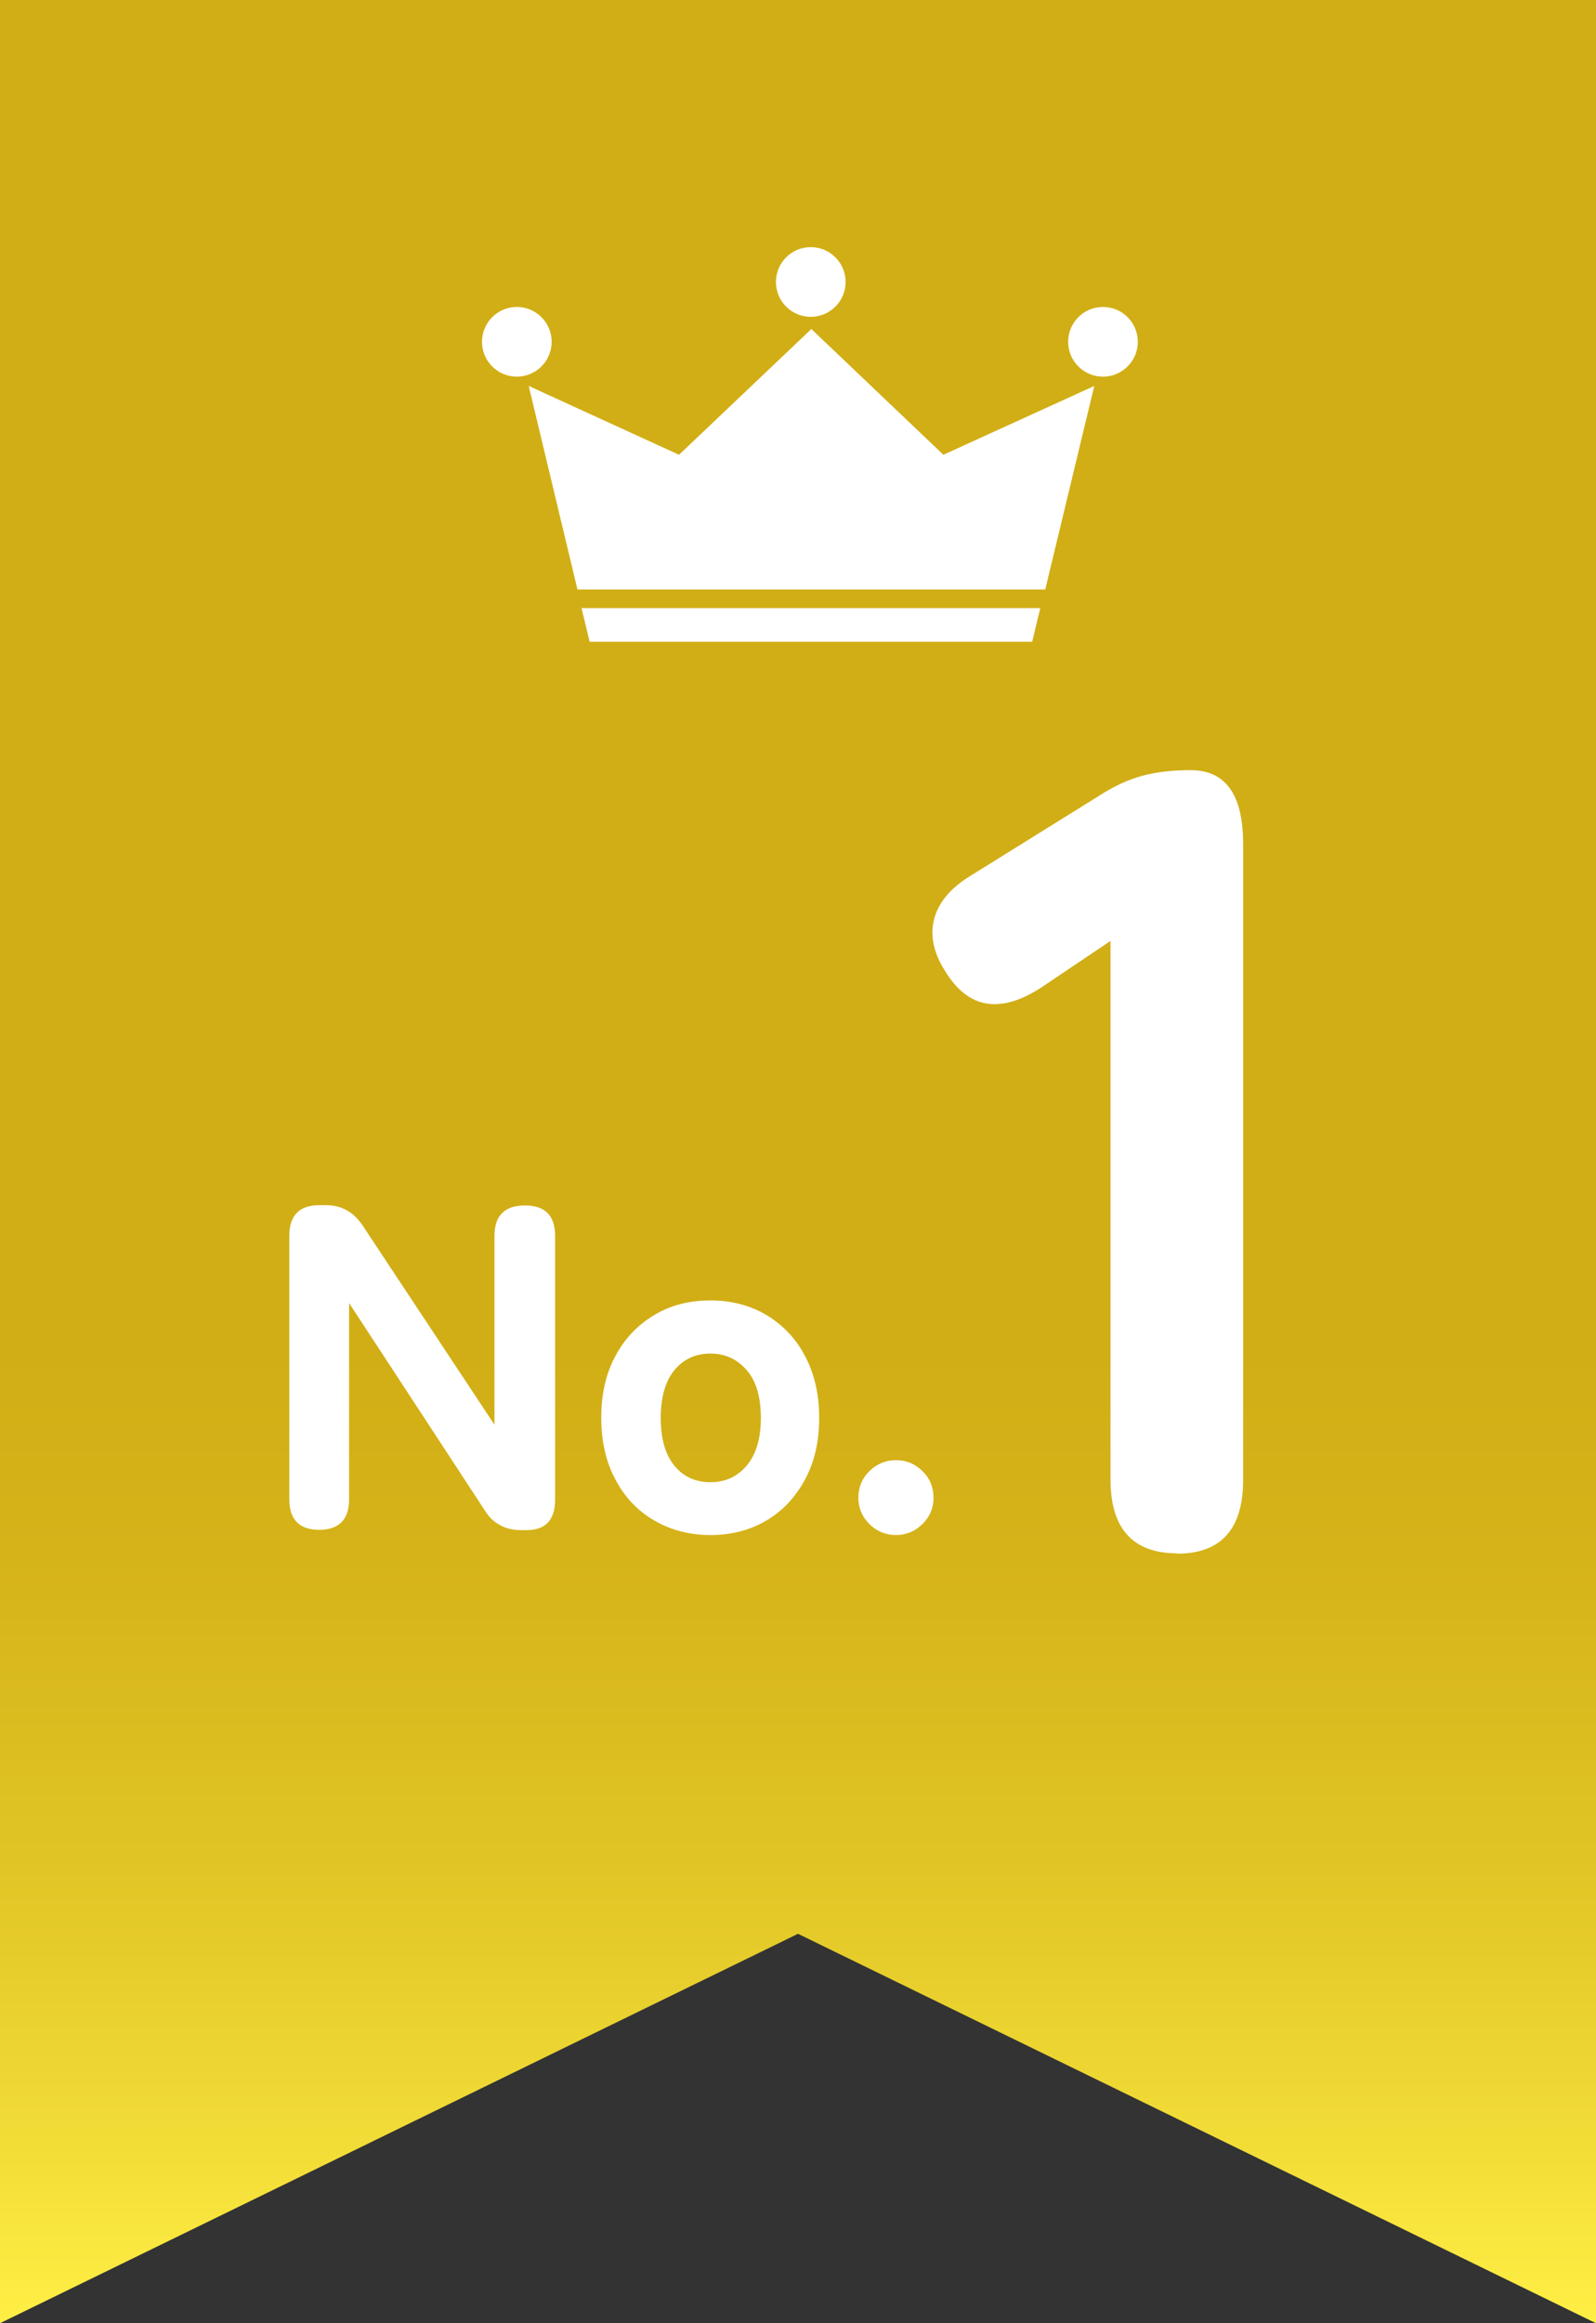
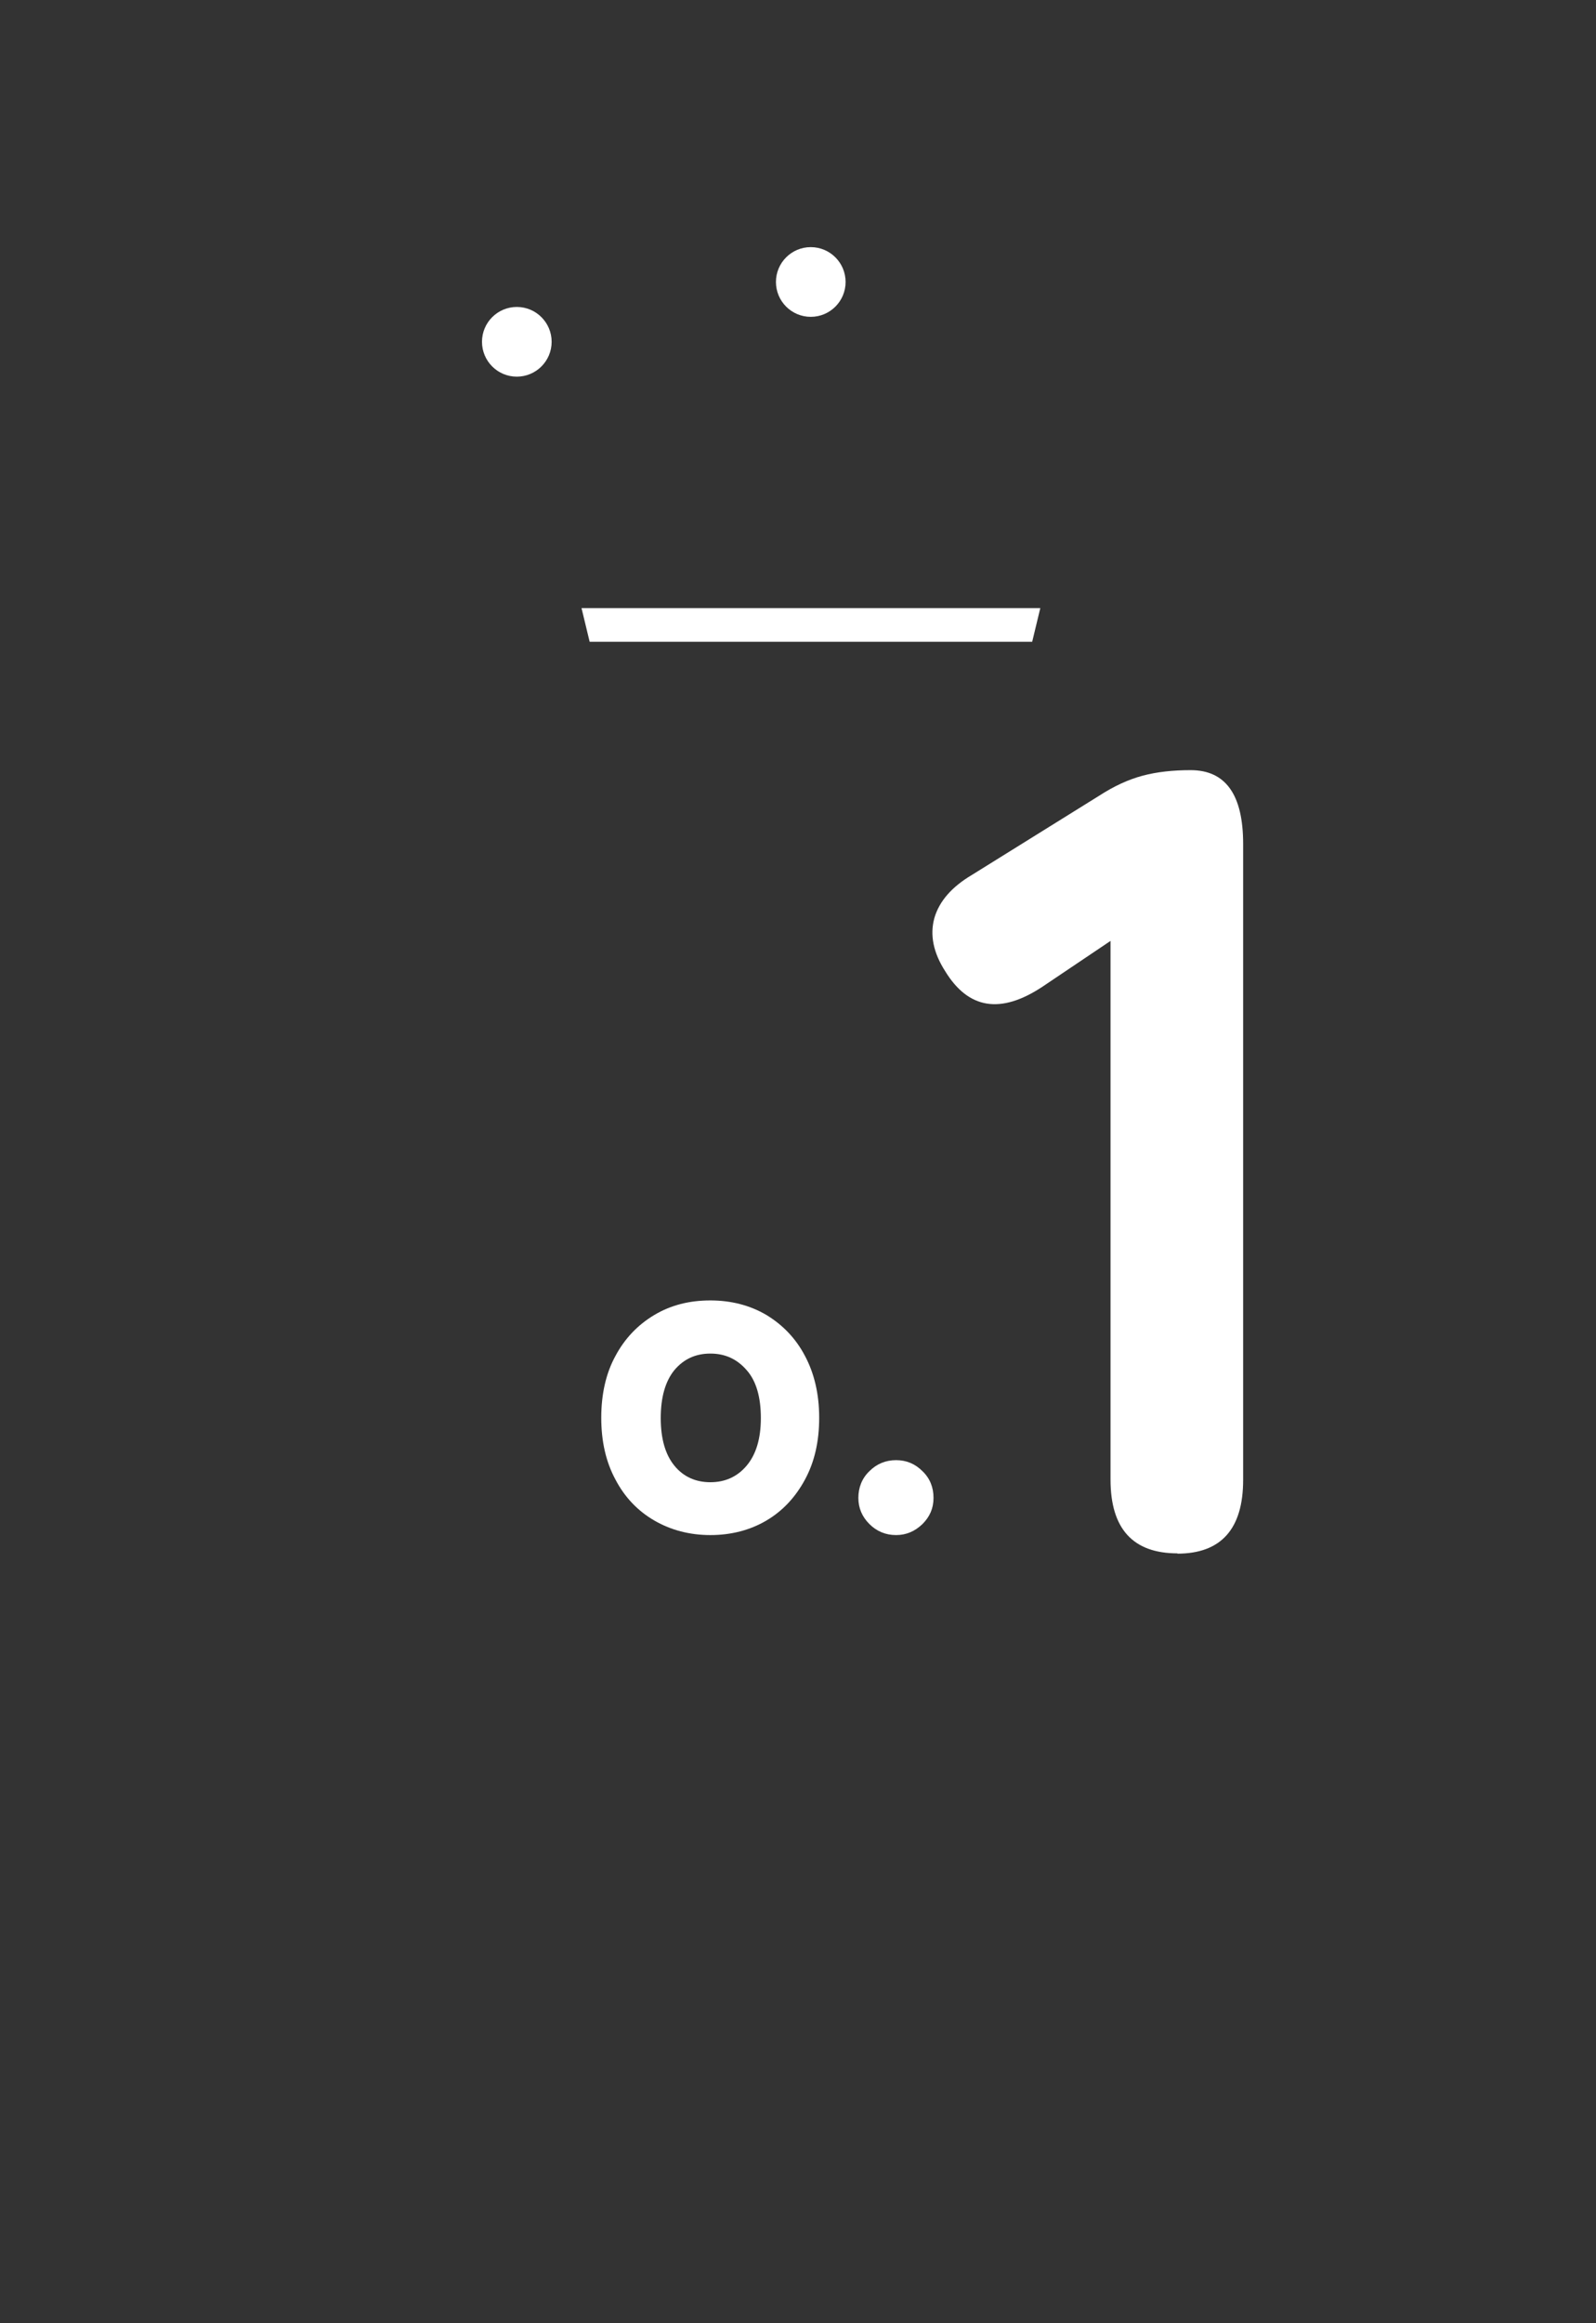
<svg xmlns="http://www.w3.org/2000/svg" id="_レイヤー_2" viewBox="0 0 55 80">
  <rect x="0" y="0" width="55" height="80" fill="#333333" stroke="none" />
  <defs>
    <style>.cls-1{fill:url(#_名称未設定グラデーション_14);}.cls-1,.cls-2{stroke-width:0px;}.cls-2{fill:#fff;}</style>
    <linearGradient id="_名称未設定グラデーション_14" x1="27.5" y1="80" x2="27.5" y2="0" gradientUnits="userSpaceOnUse">
      <stop offset="0" stop-color="#ffef45" />
      <stop offset=".07" stop-color="#f3de38" />
      <stop offset=".2" stop-color="#e0c425" />
      <stop offset=".33" stop-color="#d5b319" />
      <stop offset=".42" stop-color="#d1ae15" />
    </linearGradient>
  </defs>
  <g id="_レイヤー_1-2">
-     <path id="_パス_284485" class="cls-1" d="m0,0v80l27.5-13.41,27.5,13.41V0H0Z" />
    <path class="cls-2" d="m40.58,53.49c-1.54,0-2.31-.85-2.31-2.54v-18.55l-2.35,1.58c-1.44.95-2.55.77-3.35-.54-.41-.64-.53-1.25-.37-1.83.17-.58.6-1.07,1.29-1.48l4.39-2.73c.51-.33,1.01-.56,1.5-.69.49-.13,1.04-.19,1.65-.19,1.21,0,1.81.85,1.81,2.54v21.9c0,1.69-.76,2.54-2.27,2.54Z" />
-     <path class="cls-2" d="m11.01,52.68c-.69,0-1.04-.35-1.04-1.05v-9.08c0-.7.35-1.05,1.04-1.05h.22c.53,0,.95.23,1.26.69l4.55,6.87v-6.5c0-.7.35-1.05,1.05-1.05s1.04.35,1.04,1.05v9.08c0,.7-.33,1.05-.99,1.05h-.18c-.55,0-.98-.23-1.26-.69l-4.67-7.13v6.76c0,.7-.35,1.05-1.04,1.05Z" />
    <path class="cls-2" d="m24.48,52.86c-.71,0-1.36-.17-1.93-.5s-1.02-.8-1.34-1.41c-.33-.61-.49-1.32-.49-2.13s.16-1.53.49-2.13c.32-.6.77-1.07,1.34-1.41s1.21-.5,1.93-.5,1.37.17,1.93.5c.56.34,1.01.8,1.33,1.41.32.6.49,1.31.49,2.13s-.16,1.52-.49,2.13c-.33.61-.77,1.08-1.33,1.41-.56.33-1.21.5-1.93.5Zm0-1.82c.51,0,.93-.19,1.25-.57.32-.38.49-.92.49-1.64s-.16-1.28-.49-1.65c-.33-.38-.74-.57-1.25-.57s-.92.19-1.24.57c-.31.38-.47.93-.47,1.65s.16,1.26.47,1.64c.31.38.73.57,1.24.57Z" />
    <path class="cls-2" d="m30.88,52.86c-.36,0-.67-.13-.92-.38s-.38-.55-.38-.9.12-.67.38-.92c.25-.25.56-.38.92-.38s.66.13.91.38c.26.25.38.56.38.92s-.13.65-.38.9c-.26.25-.56.38-.91.38Z" />
    <g id="_グループ_1147">
      <circle id="_楕円形_125" class="cls-2" cx="17.81" cy="11.77" r="1.2" />
      <circle id="_楕円形_126" class="cls-2" cx="27.94" cy="9.71" r="1.2" />
-       <circle id="_楕円形_127" class="cls-2" cx="38.01" cy="11.77" r="1.2" />
-       <path id="_パス_284490" class="cls-2" d="m36.02,20.3l1.69-7.01-5.2,2.37-4.55-4.33-4.56,4.33-5.18-2.37,1.68,7.01h16.13Z" />
      <path id="_パス_284491" class="cls-2" d="m20.04,20.94l.28,1.16h15.25l.28-1.16h-15.81Z" />
    </g>
  </g>
</svg>